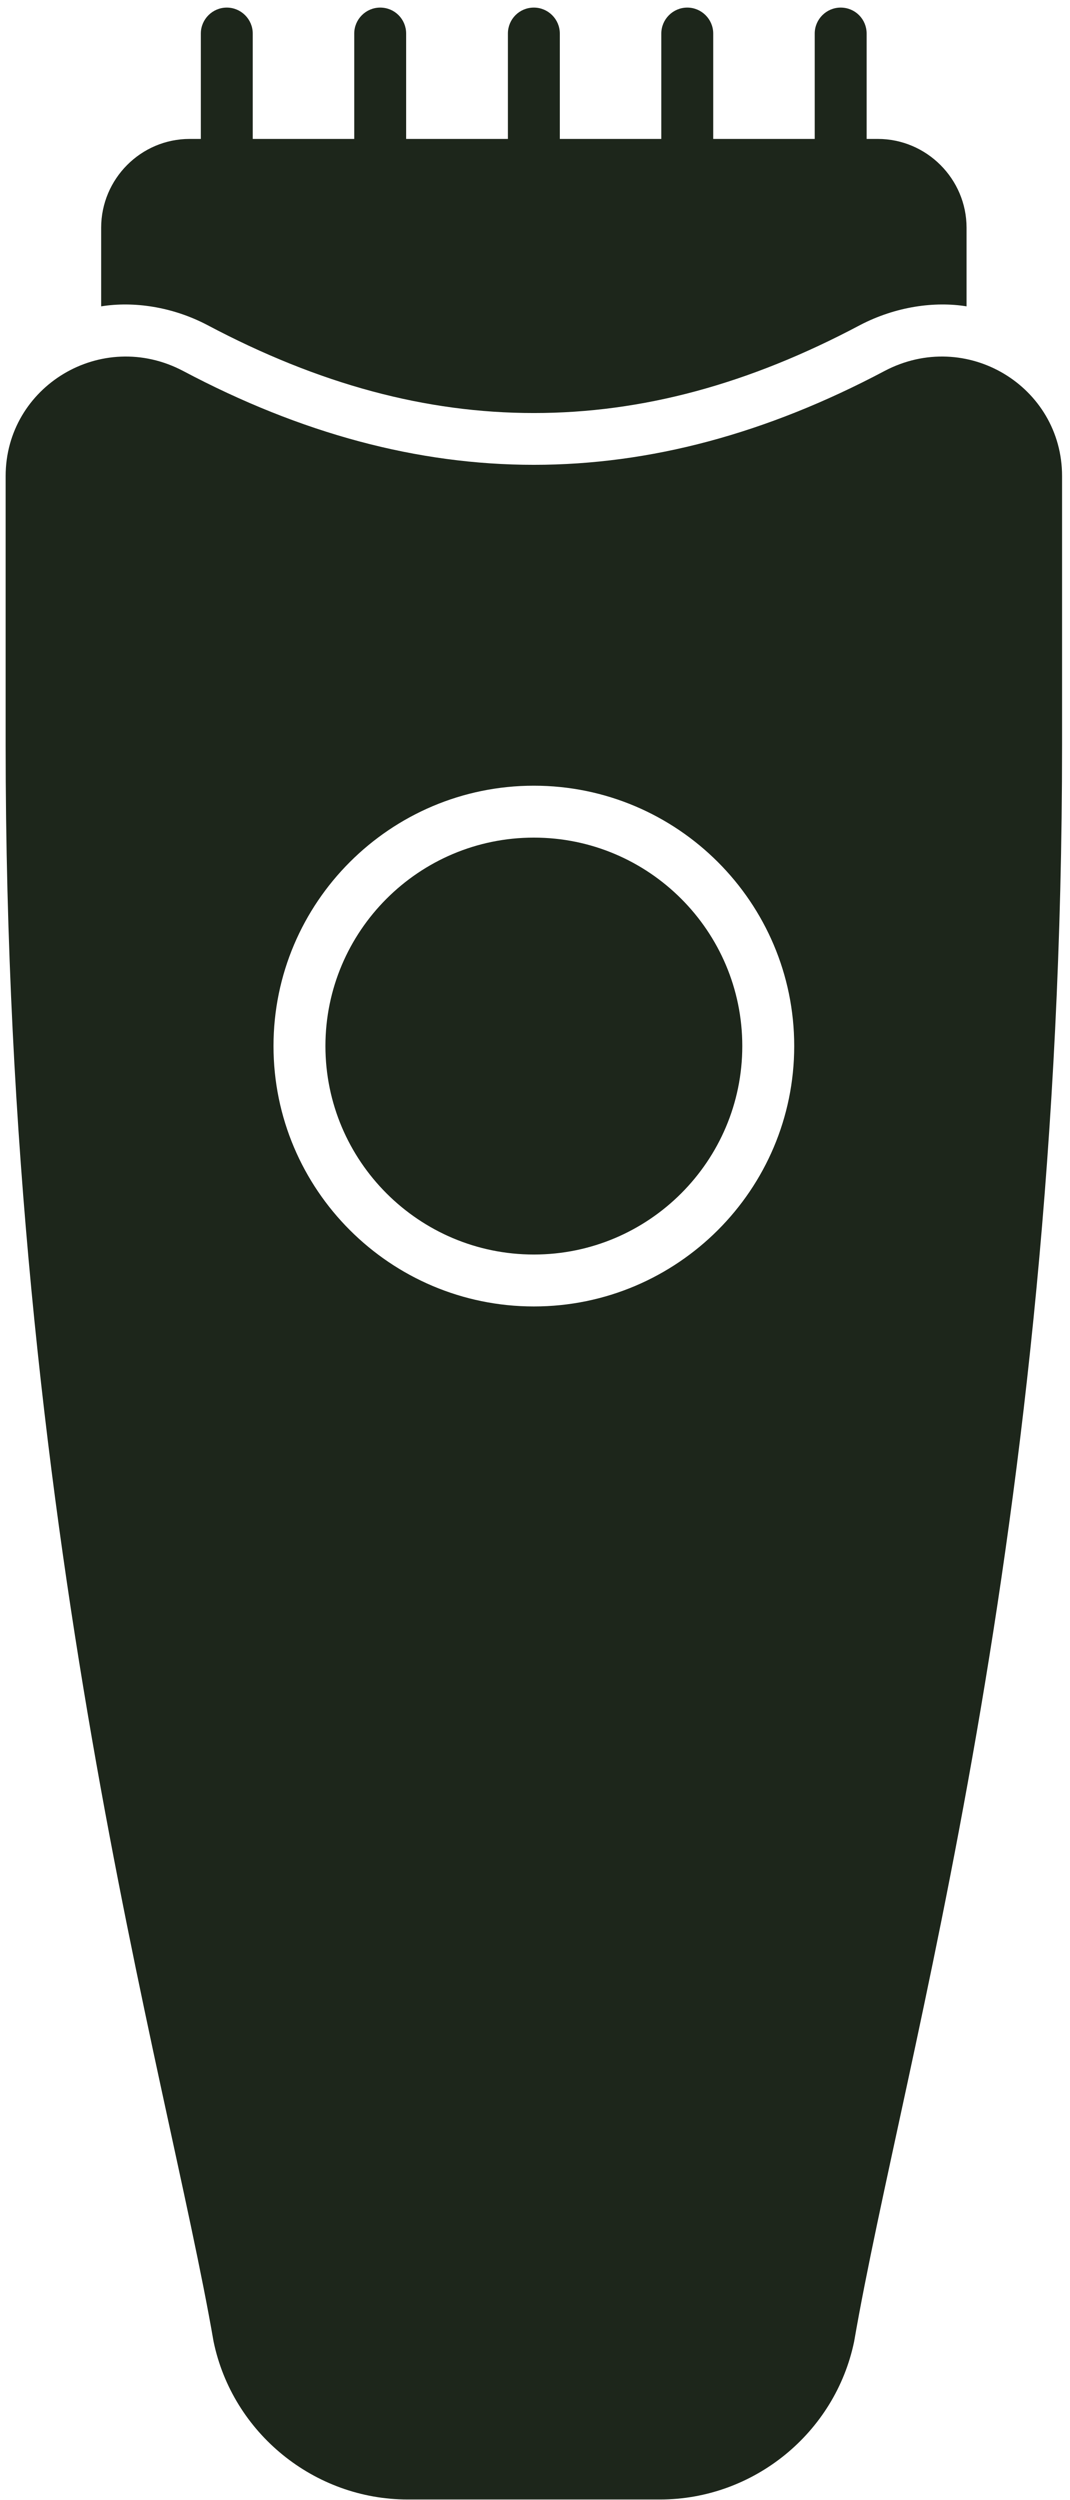
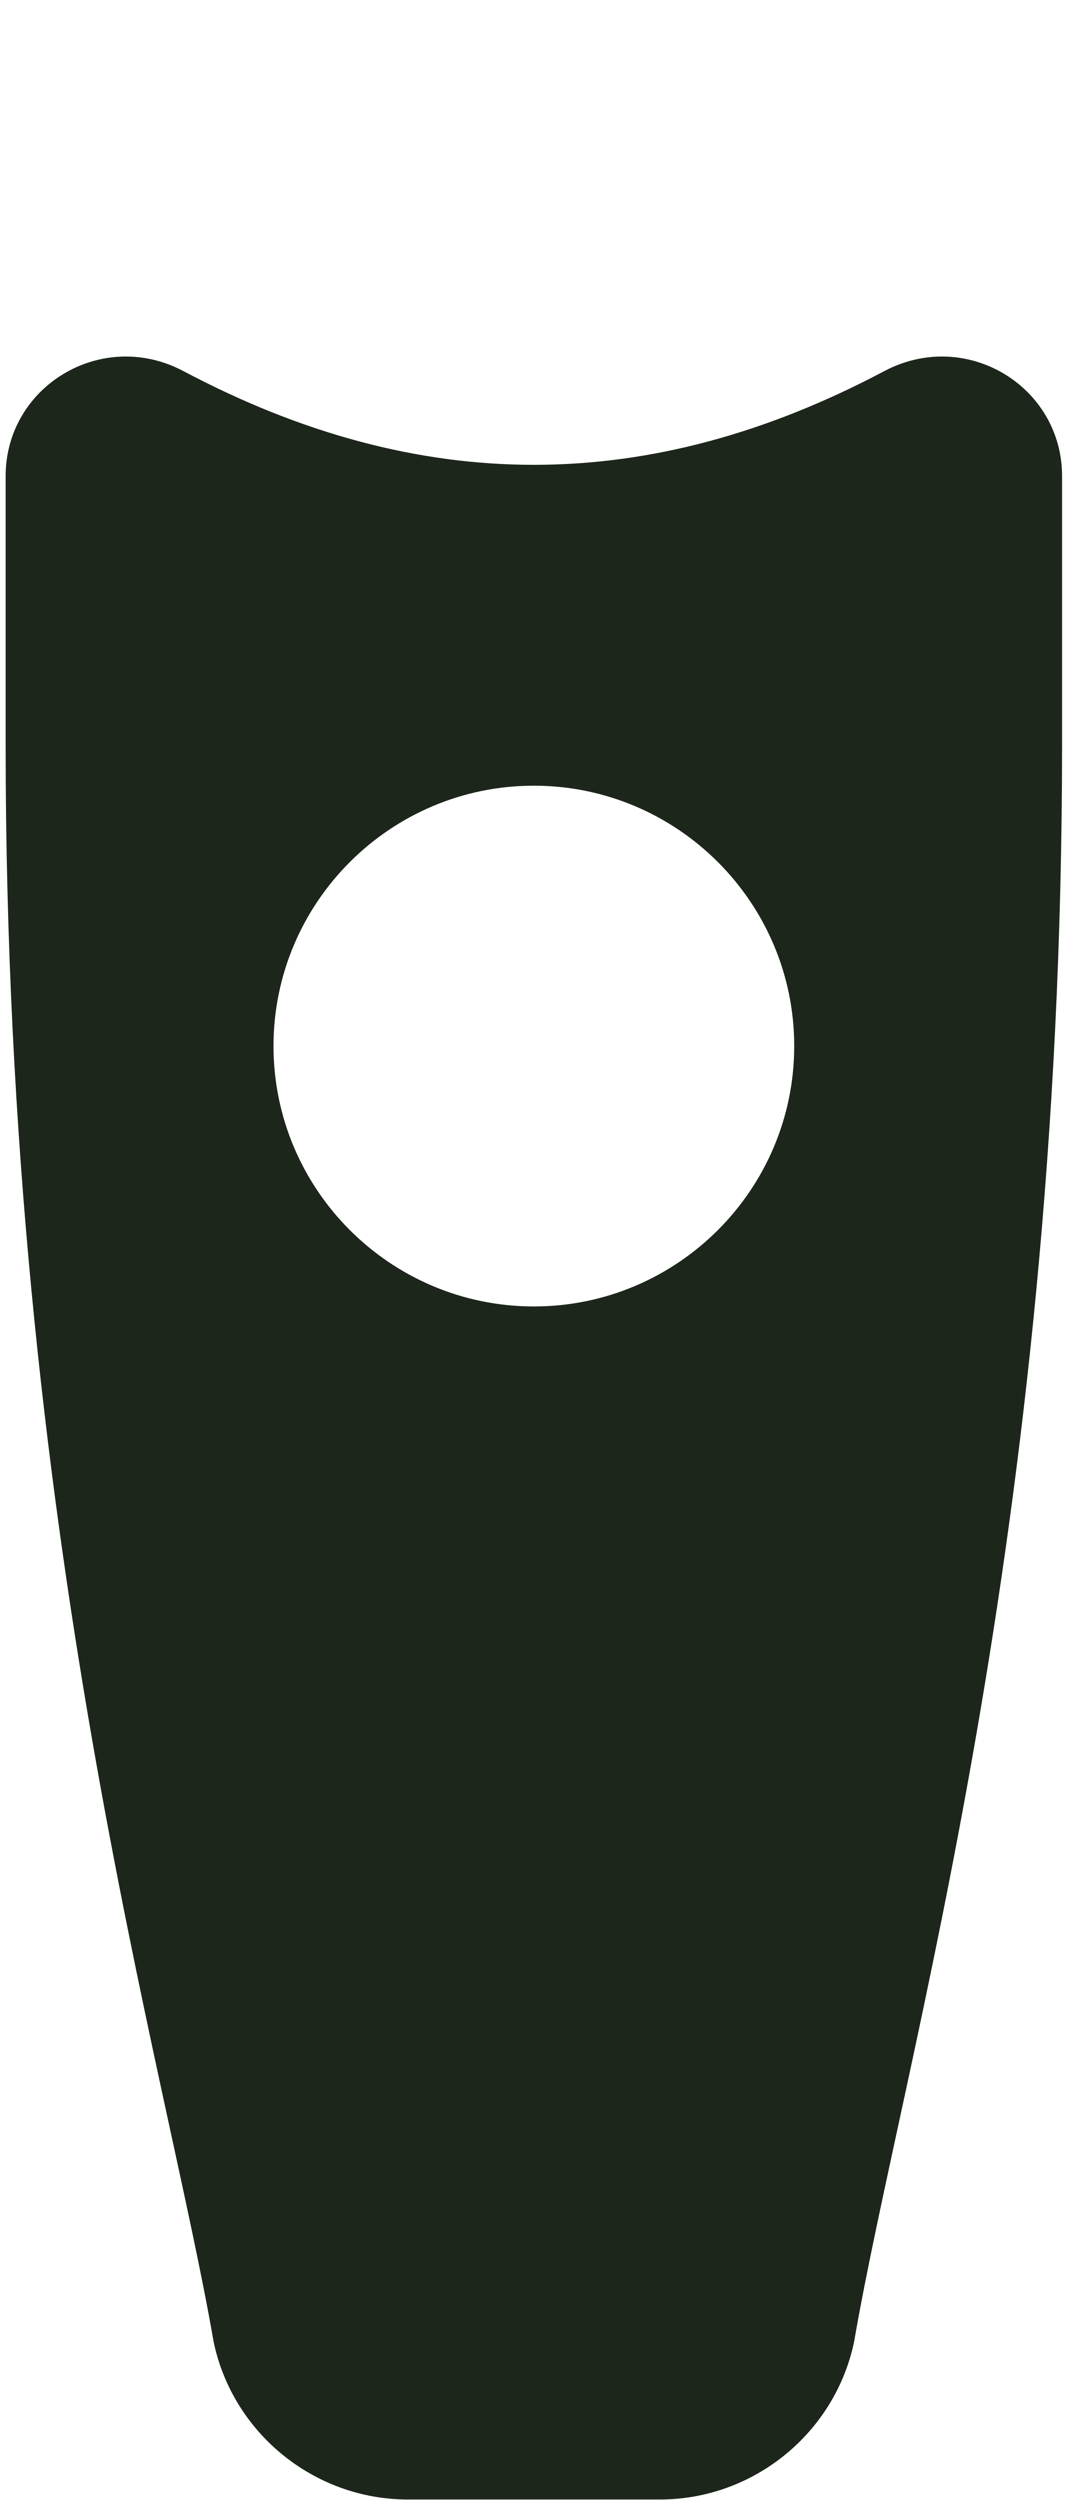
<svg xmlns="http://www.w3.org/2000/svg" width="113" height="264" viewBox="0 0 113 264" fill="none">
-   <path d="M21.895 34.326C33.682 40.576 44.949 43.619 56.38 43.619C67.81 43.619 79.077 40.576 90.837 34.326C94.63 32.352 98.722 31.811 102.076 32.352V24.047C102.076 18.893 97.855 14.671 92.701 14.671H91.523V3.542C91.523 2.034 90.317 0.801 88.781 0.801C87.274 0.801 86.04 2.034 86.04 3.542V14.671L75.322 14.671V3.542C75.322 2.034 74.088 0.801 72.581 0.801C71.073 0.801 69.839 2.034 69.839 3.542V14.671H59.121V3.542C59.121 2.034 57.887 0.801 56.38 0.801C54.845 0.801 53.638 2.034 53.638 3.542V14.671L42.892 14.671V3.542C42.892 2.034 41.686 0.801 40.151 0.801C38.644 0.801 37.41 2.034 37.41 3.542V14.671L26.692 14.671L26.692 3.542C26.692 2.034 25.458 0.801 23.95 0.801C22.443 0.801 21.209 2.034 21.209 3.542V14.671H20.03C14.877 14.671 10.683 18.893 10.683 24.047V32.353C14.119 31.798 18.219 32.393 21.895 34.326Z" fill="#1D261B" />
-   <path d="M93.414 39.178C68.496 52.391 44.263 52.391 19.345 39.178C10.72 34.632 0.595 40.798 0.595 50.28L0.595 78.624C0.595 162.513 17.562 218.343 22.552 247.266C24.553 256.943 33.188 263.96 43.057 263.96H69.702C79.57 263.96 88.205 256.943 90.206 247.266C95.372 217.331 112.163 162.289 112.163 78.624V50.28C112.164 40.786 102.032 34.636 93.414 39.178ZM56.38 137.968C41.22 137.968 28.884 125.632 28.884 110.469C28.884 95.309 41.22 82.974 56.38 82.974C71.539 82.974 83.875 95.31 83.875 110.469C83.875 125.632 71.54 137.968 56.38 137.968Z" fill="#1D261B" />
-   <path d="M56.379 88.456C44.242 88.456 34.367 98.331 34.367 110.469C34.367 122.609 44.242 132.485 56.379 132.485C68.517 132.485 78.392 122.609 78.392 110.469C78.392 98.331 68.517 88.456 56.379 88.456Z" fill="#1D261B" />
+   <path d="M93.414 39.178C68.496 52.391 44.263 52.391 19.345 39.178C10.72 34.632 0.595 40.798 0.595 50.28L0.595 78.624C0.595 162.513 17.562 218.343 22.552 247.266C24.553 256.943 33.188 263.96 43.057 263.96H69.702C79.57 263.96 88.205 256.943 90.206 247.266C95.372 217.331 112.163 162.289 112.163 78.624V50.28C112.164 40.786 102.032 34.636 93.414 39.178ZM56.38 137.968C41.22 137.968 28.884 125.632 28.884 110.469C28.884 95.309 41.22 82.974 56.38 82.974C71.539 82.974 83.875 95.31 83.875 110.469C83.875 125.632 71.54 137.968 56.38 137.968" fill="#1D261B" />
</svg>